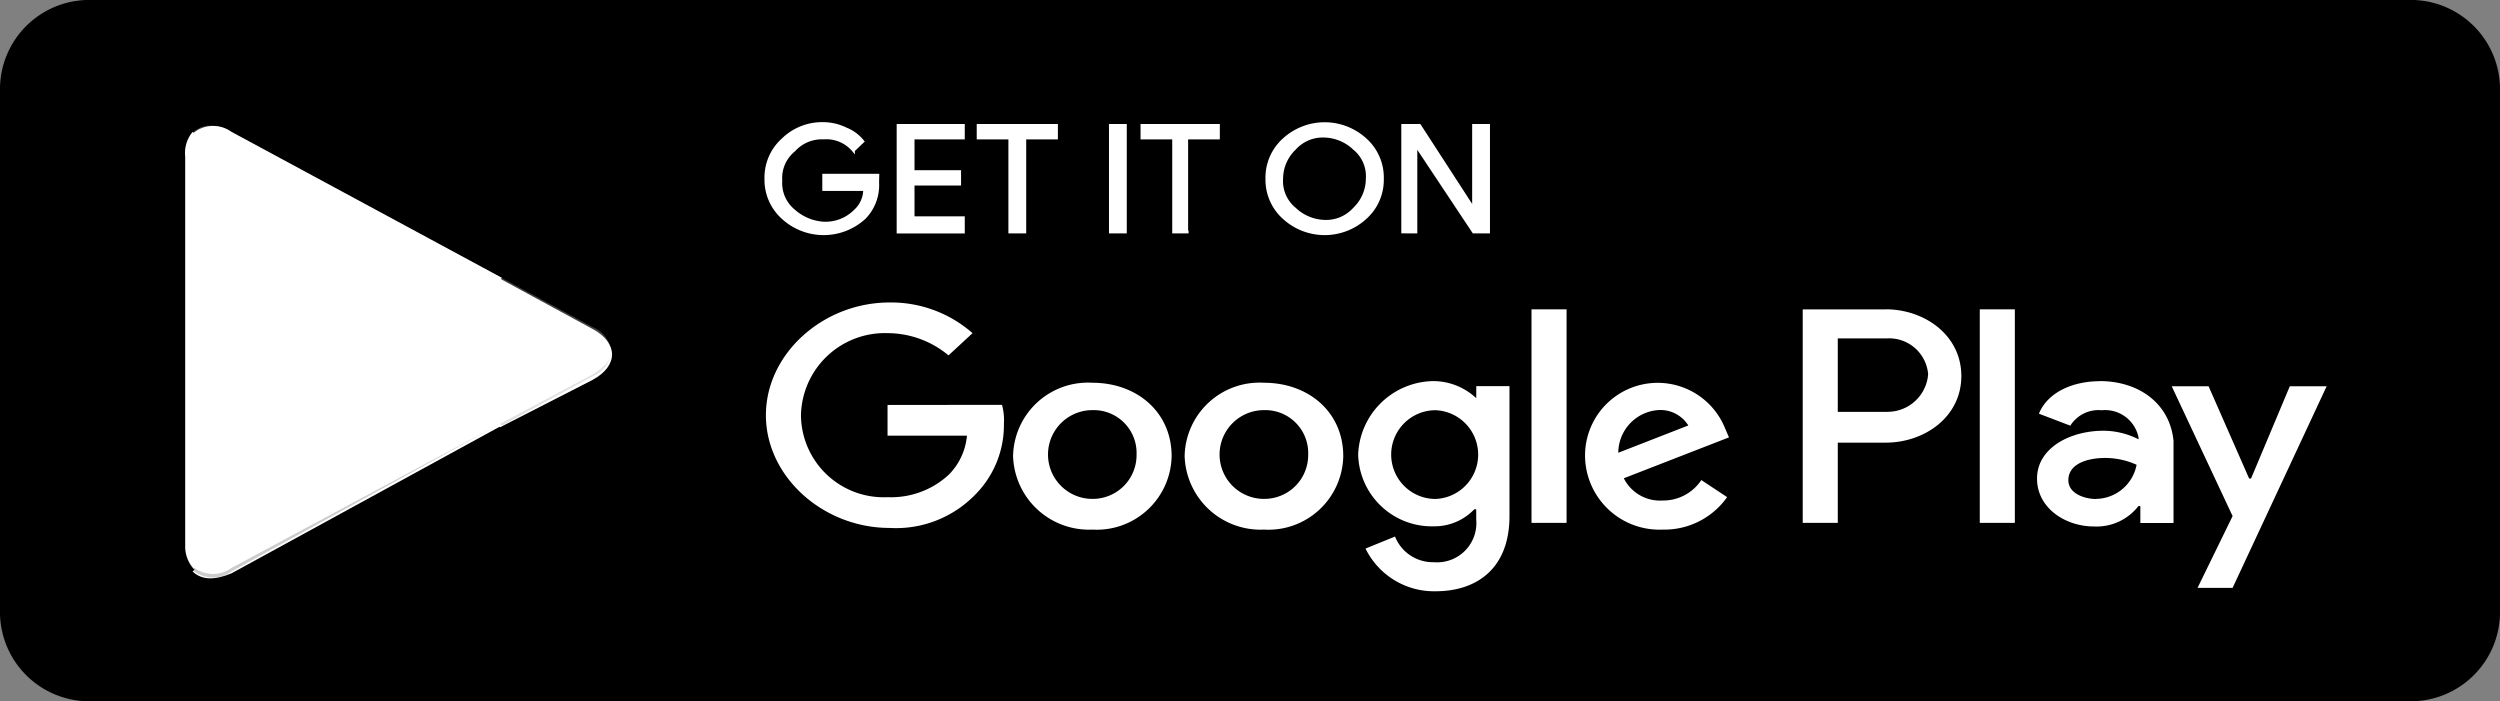
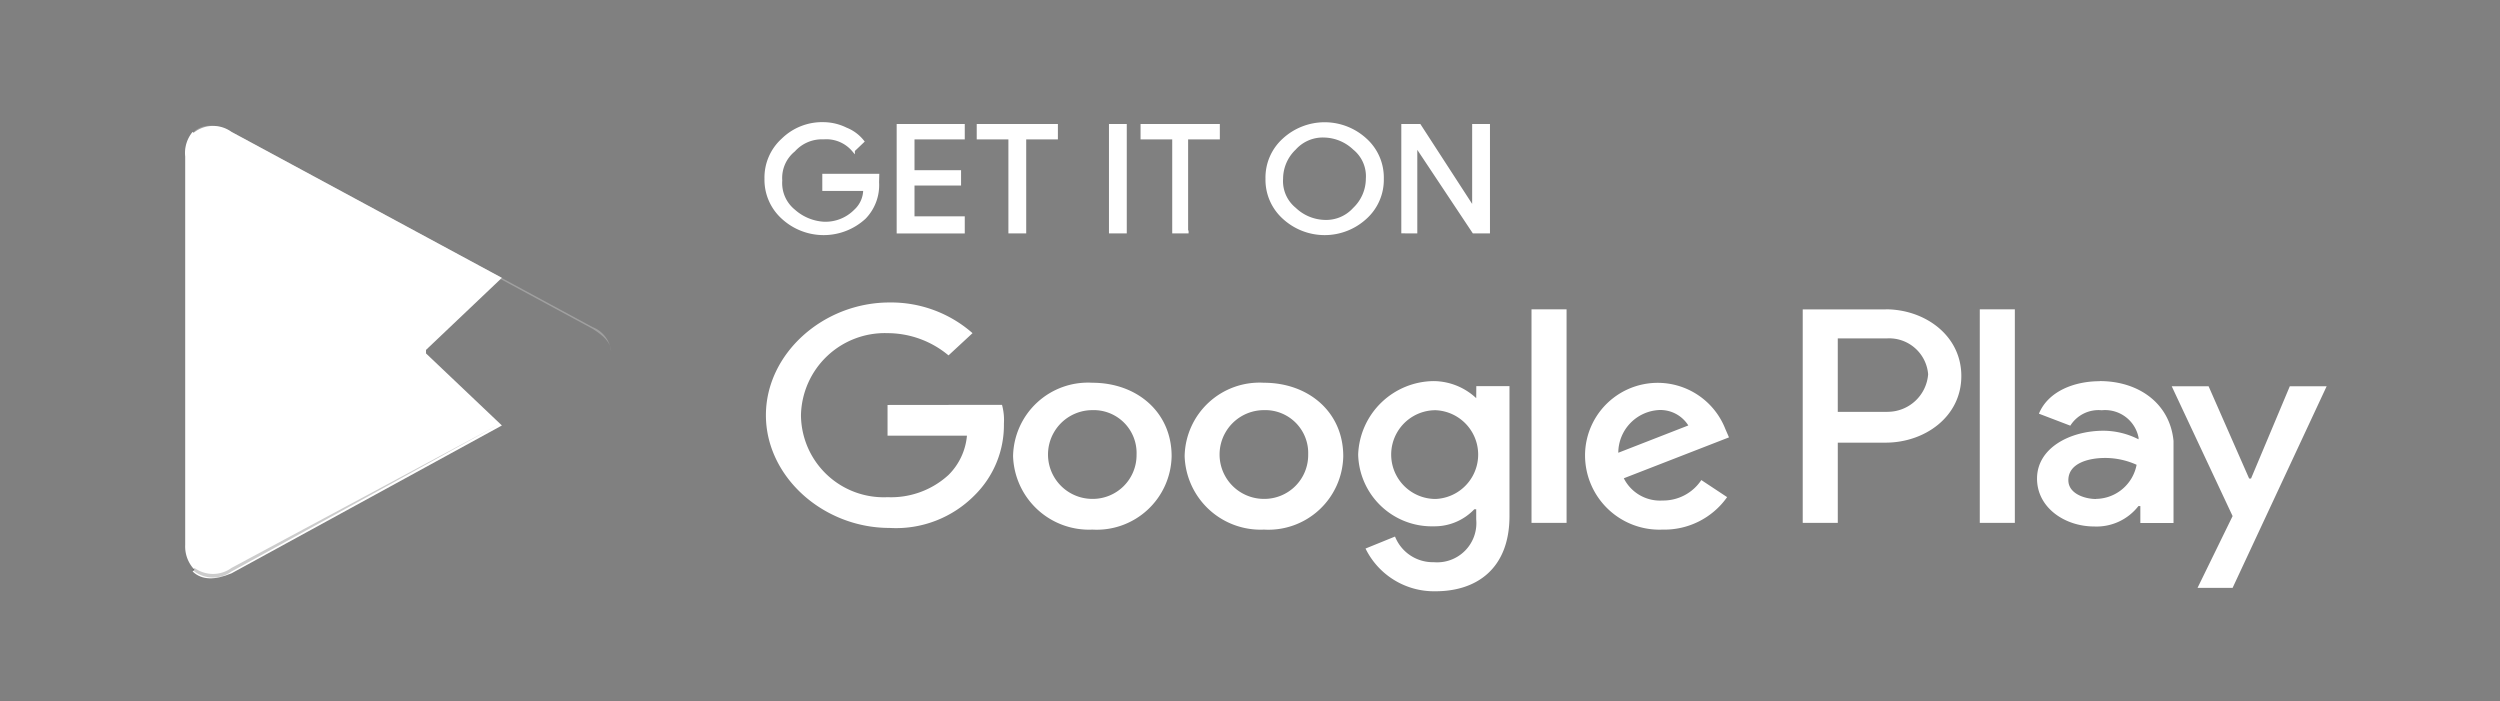
<svg xmlns="http://www.w3.org/2000/svg" width="171.13" height="48" viewBox="0 0 171.13 48">
  <rect x="0" y="0" width="171.13" height="48" fill="#808080" stroke="none" />
  <defs>
    <style>.a{fill:none;}.b,.c,.f{fill:#fff;}.b{stroke:#fff;stroke-miterlimit:10;stroke-width:0.2px;}.d{opacity:0.2;}.e{opacity:0.12;}.f{opacity:0.25;}</style>
  </defs>
-   <path d="M164.792,48H6.339A6.113,6.113,0,0,1,0,42V6A6.113,6.113,0,0,1,6.339,0H164.792a6.113,6.113,0,0,1,6.338,6v36A6.112,6.112,0,0,1,164.792,48Z" />
  <path class="a" d="M164.792.959A5.22,5.22,0,0,1,170.117,6V42a5.22,5.22,0,0,1-5.325,5.041H6.339A5.221,5.221,0,0,1,1.013,42V6A5.221,5.221,0,0,1,6.339.959Zm0-.959H6.339A6.191,6.191,0,0,0,0,6V42a6.113,6.113,0,0,0,6.339,6H164.792a6.112,6.112,0,0,0,6.338-6V6A6.191,6.191,0,0,0,164.792,0Z" />
  <path class="b" d="M60.075,12.478A3.2,3.2,0,0,1,59.18,14.9a4.131,4.131,0,0,1-5.6,0,3.493,3.493,0,0,1-1.15-2.669,3.492,3.492,0,0,1,1.15-2.669,3.848,3.848,0,0,1,2.8-1.1,3.531,3.531,0,0,1,1.528.367,2.747,2.747,0,0,1,1.15.853l-.64.61a2.424,2.424,0,0,0-2.038-.853,2.584,2.584,0,0,0-2.038.853,2.44,2.44,0,0,0-.895,2.066,2.44,2.44,0,0,0,.895,2.066,3.372,3.372,0,0,0,2.038.853,2.862,2.862,0,0,0,2.168-.853,1.965,1.965,0,0,0,.64-1.456h-2.8v-.971h3.7ZM65.94,9.441H62.5V11.75h3.187V12.6H62.5v2.309H65.94v.971H61.479V8.589H65.94Zm4.206,6.434H69.127V9.441H66.959V8.589h5.356v.853H70.146Zm5.865,0V8.589H77.03v7.287Zm5.349,0H80.341V9.441H78.173V8.589H83.4v.853H81.229v6.434ZM93.475,14.9a4.131,4.131,0,0,1-5.6,0,3.493,3.493,0,0,1-1.15-2.669,3.492,3.492,0,0,1,1.15-2.669,4.131,4.131,0,0,1,5.6,0,3.492,3.492,0,0,1,1.15,2.669A3.493,3.493,0,0,1,93.475,14.9Zm-4.846-.6a3.08,3.08,0,0,0,2.037.853A2.584,2.584,0,0,0,92.7,14.3a2.865,2.865,0,0,0,.895-2.066,2.44,2.44,0,0,0-.895-2.066,3.08,3.08,0,0,0-2.038-.853,2.584,2.584,0,0,0-2.037.853,2.865,2.865,0,0,0-.895,2.066A2.448,2.448,0,0,0,88.629,14.3Zm7.393,1.574V8.589h1.15l3.7,5.706V8.589h1.019v7.287h-1.019L96.917,9.927v5.949Z" />
  <path class="c" d="M86.52,26.2a5.128,5.128,0,0,0-5.429,5.026,5.2,5.2,0,0,0,5.429,5.026,5.128,5.128,0,0,0,5.429-5.026C91.948,28.189,89.554,26.2,86.52,26.2Zm0,7.95a3.037,3.037,0,0,1,0-6.075,2.937,2.937,0,0,1,3.028,3.037A3,3,0,0,1,86.52,34.15ZM74.776,26.2a5.128,5.128,0,0,0-5.429,5.026,5.2,5.2,0,0,0,5.429,5.026A5.128,5.128,0,0,0,80.2,31.226C80.2,28.189,77.8,26.2,74.776,26.2Zm0,7.95a3.037,3.037,0,0,1,0-6.075A2.933,2.933,0,0,1,77.8,31.112,3,3,0,0,1,74.776,34.15ZM60.754,27.721v2.1H66.19a4.325,4.325,0,0,1-1.262,2.69,5.816,5.816,0,0,1-4.167,1.522,5.663,5.663,0,0,1-5.933-5.614,5.741,5.741,0,0,1,5.933-5.614,6.526,6.526,0,0,1,4.167,1.522l1.644-1.522a8.445,8.445,0,0,0-5.681-2.1c-4.549,0-8.463,3.511-8.463,7.716s3.915,7.717,8.463,7.717A7.558,7.558,0,0,0,66.7,33.916,6.748,6.748,0,0,0,68.72,29a4,4,0,0,0-.13-1.288ZM118.1,29.357a4.973,4.973,0,0,0-9.6,1.869,5.09,5.09,0,0,0,5.306,5.026,5.256,5.256,0,0,0,4.419-2.223l-1.766-1.168a3.131,3.131,0,0,1-2.653,1.4,2.771,2.771,0,0,1-2.653-1.522l7.2-2.8Zm-7.325,1.635a2.944,2.944,0,0,1,2.776-2.924,2.259,2.259,0,0,1,2.018,1.055Zm-5.94,4.8h2.4V21.173h-2.4Zm-3.785-8.537a4.312,4.312,0,0,0-2.905-1.168,5.22,5.22,0,0,0-5.176,5.027,5.043,5.043,0,0,0,5.176,4.913,3.753,3.753,0,0,0,2.775-1.168h.13v.7a2.685,2.685,0,0,1-2.905,2.924,2.786,2.786,0,0,1-2.653-1.755l-2.019.821a5.22,5.22,0,0,0,4.8,2.924c2.776,0,5.054-1.522,5.054-5.146V26.433h-2.271Zm-2.783,6.9a3.037,3.037,0,0,1,0-6.075,3.04,3.04,0,0,1,0,6.075Zm30.819-12.976H123.4V35.792h2.4V30.3h3.28c2.653,0,5.177-1.756,5.177-4.559S131.735,21.173,129.082,21.173Zm.123,7.015h-3.41V23.162h3.41a2.677,2.677,0,0,1,2.776,2.456A2.783,2.783,0,0,1,129.205,28.189Zm14.526-2.1c-1.766,0-3.539.7-4.167,2.223l2.149.821a2.277,2.277,0,0,1,2.148-1.055,2.331,2.331,0,0,1,2.523,1.869v.12a5.335,5.335,0,0,0-2.4-.587c-2.271,0-4.549,1.168-4.549,3.277,0,1.989,1.9,3.277,3.914,3.277a3.628,3.628,0,0,0,3.028-1.4h.13V35.8h2.271V30.184C148.533,27.6,146.384,26.086,143.731,26.086Zm-.252,8.064c-.757,0-1.9-.354-1.9-1.288,0-1.168,1.391-1.522,2.523-1.522a5.232,5.232,0,0,1,2.149.467A2.869,2.869,0,0,1,143.479,34.15Zm13.258-7.716-2.653,6.315h-.13l-2.775-6.315h-2.524l4.167,8.885-2.4,4.913h2.4l6.438-13.8ZM135.52,35.792h2.4V21.173h-2.4Z" />
  <path class="c" d="M13.184,9.028a2.26,2.26,0,0,0-.507,1.683v26.6A2.292,2.292,0,0,0,13.314,39l.13.124L29.161,24.2v-.24Z" />
-   <path class="c" d="M34.226,29.249l-5.2-4.933v-.364l5.2-4.933.13.123,6.209,3.373c1.773.962,1.773,2.528,0,3.49Z" />
  <path class="c" d="M34.356,29.125l-5.326-5.057L13.184,39.121c.637.6,1.52.6,2.663.124Z" />
  <path class="c" d="M34.356,19.018l-18.51-9.99a2.131,2.131,0,0,0-2.663.123L29.031,24.075Z" />
  <path class="d" d="M34.226,29.008,15.847,38.875a2.153,2.153,0,0,1-2.533,0l-.13.124.13.123a2.153,2.153,0,0,0,2.533,0Z" />
-   <path class="e" d="M13.184,38.875a2.26,2.26,0,0,1-.507-1.683v.124A2.293,2.293,0,0,0,13.314,39v-.124Zm27.381-13.24-6.339,3.373.13.123,6.209-3.373a2,2,0,0,0,1.266-1.683C41.831,24.673,41.325,25.154,40.565,25.635Z" />
  <path class="f" d="M15.847,9.145,40.565,22.508c.76.481,1.266.962,1.266,1.566a2,2,0,0,0-1.266-1.683L15.847,9.028c-1.773-.962-3.169-.24-3.169,1.683v.123C12.677,9.028,14.074,8.183,15.847,9.145Z" />
</svg>